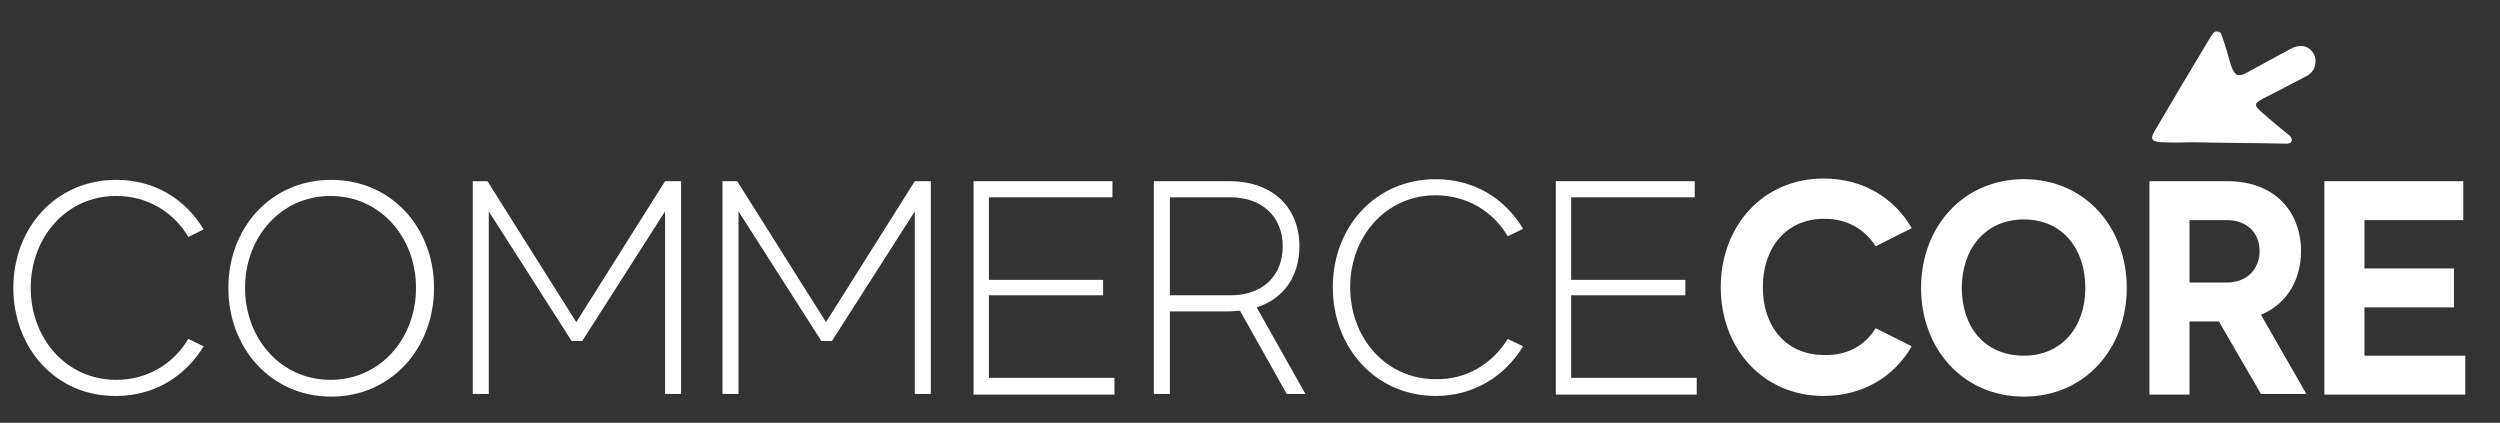
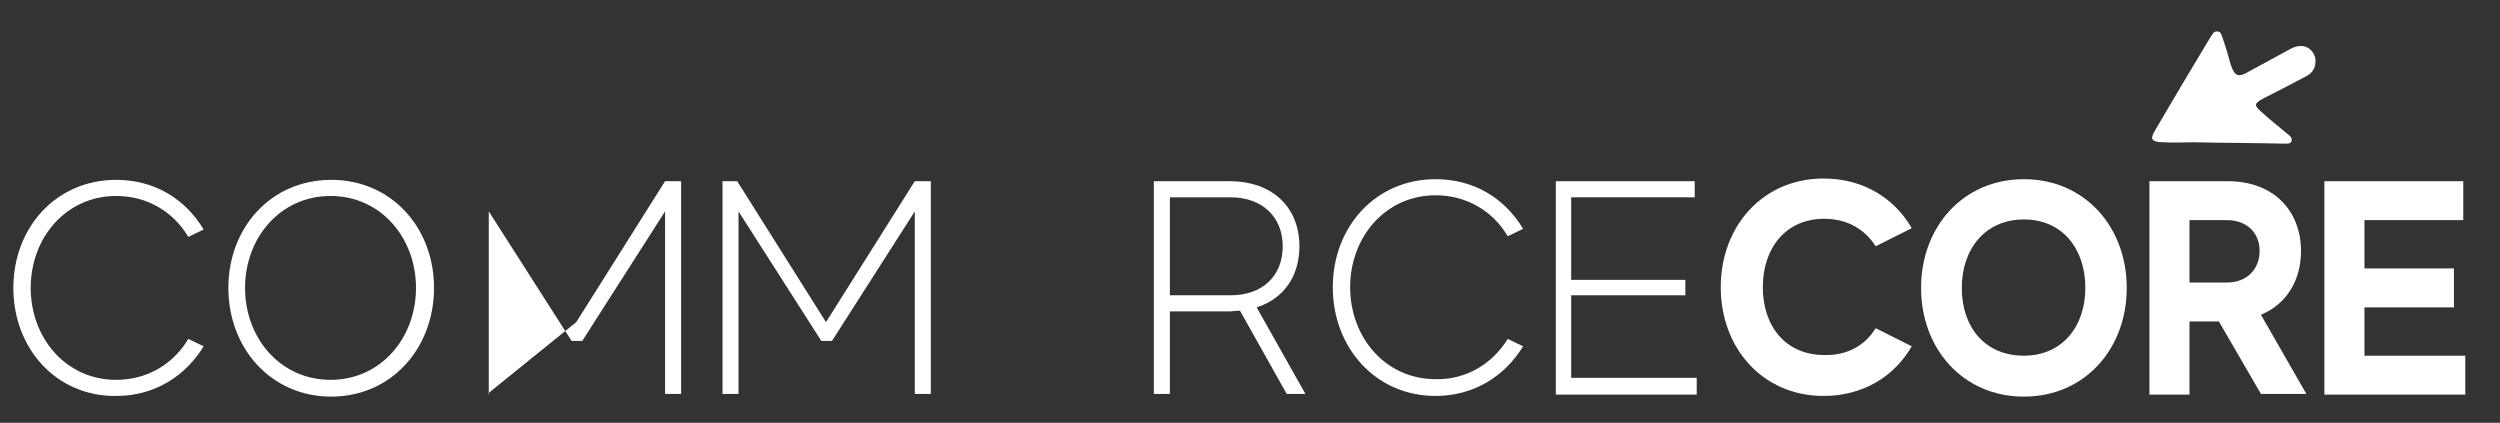
<svg xmlns="http://www.w3.org/2000/svg" width="272" height="46" viewBox="0 0 272 46" fill="none">
  <rect x="0" y="0" width="272" height="46" fill="#333333" stroke="none" />
  <path d="M251.876 7.083C251.803 7.594 251.44 8.032 250.859 8.324C249.333 9.127 247.808 9.93 246.209 10.733C245.265 11.244 245.192 11.463 246.064 12.194C246.936 12.997 247.88 13.727 248.825 14.53C249.115 14.749 249.406 14.968 249.333 15.333C249.188 15.698 248.825 15.625 248.462 15.625C245.192 15.552 241.923 15.552 238.654 15.479C237.564 15.479 236.547 15.552 235.457 15.479C234.15 15.479 233.859 15.187 234.44 14.238C236.402 10.879 238.436 7.448 240.47 4.089C240.543 4.016 240.543 3.943 240.615 3.87C240.761 3.651 240.906 3.359 241.269 3.432C241.632 3.432 241.705 3.797 241.778 4.016C242.141 5.038 242.432 6.06 242.722 7.083C243.158 8.324 243.521 8.47 244.756 7.74C246.209 6.936 247.735 6.133 249.188 5.33C249.987 4.892 250.714 4.892 251.295 5.33C251.876 5.841 252.021 6.425 251.876 7.083Z" fill="#fff" />
  <path d="M20.487 36.873L22.158 37.676C20.197 40.889 16.855 43.079 12.641 43.079C6.103 43.152 1.453 37.895 1.453 31.324C1.453 24.752 6.103 19.568 12.641 19.568C16.855 19.568 20.197 21.686 22.158 24.971L20.487 25.775C18.889 23.073 16.056 21.321 12.641 21.321C7.192 21.321 3.342 25.848 3.342 31.324C3.342 36.8 7.192 41.327 12.641 41.327C16.056 41.327 18.889 39.575 20.487 36.873Z" fill="white" />
  <path d="M47.222 31.324C47.222 37.895 42.573 43.152 36.034 43.152C29.496 43.152 24.846 37.895 24.846 31.324C24.846 24.752 29.496 19.568 36.034 19.568C42.573 19.568 47.222 24.752 47.222 31.324ZM45.261 31.324C45.261 25.848 41.41 21.321 35.962 21.321C30.513 21.321 26.662 25.848 26.662 31.324C26.662 36.8 30.513 41.327 35.962 41.327C41.41 41.327 45.261 36.8 45.261 31.324Z" fill="white" />
-   <path d="M74.103 19.714V42.86H72.359V23L63.35 37.092H62.188L53.179 23V42.86H51.436V19.714H53.034L62.697 35.048L72.359 19.714H74.103Z" fill="white" />
+   <path d="M74.103 19.714V42.86H72.359V23L63.35 37.092H62.188L53.179 23V42.86H51.436H53.034L62.697 35.048L72.359 19.714H74.103Z" fill="white" />
  <path d="M101.273 19.714V42.86H99.53V23L90.521 37.092H89.359L80.35 23V42.86H78.607V19.714H80.205L89.868 35.048L99.53 19.714H101.273Z" fill="white" />
-   <path d="M121.252 41.181V42.933H105.923V19.714H121.034V21.467H107.594V30.448H120.017V32.127H107.594V41.108H121.252V41.181V41.181Z" fill="white" />
  <path d="M139.996 42.86L134.91 33.806C134.547 33.806 134.111 33.879 133.748 33.879H127.282V42.86H125.538V19.714H133.748C138.543 19.714 141.376 22.635 141.376 26.797C141.376 30.01 139.705 32.492 136.726 33.441L142.03 42.86H139.996ZM133.893 32.127C137.38 32.127 139.56 30.01 139.56 26.797C139.56 23.511 137.235 21.467 133.893 21.467H127.282V32.127H133.893Z" fill="white" />
  <path d="M164.043 36.873L165.714 37.676C163.752 40.889 160.41 43.079 156.197 43.079C149.658 43.079 145.009 37.822 145.009 31.251C145.009 24.679 149.658 19.495 156.197 19.495C160.41 19.495 163.752 21.613 165.714 24.898L164.043 25.702C162.444 23 159.611 21.248 156.197 21.248C150.748 21.248 146.897 25.775 146.897 31.251C146.897 36.727 150.748 41.254 156.197 41.254C159.538 41.327 162.372 39.575 164.043 36.873Z" fill="white" />
  <path d="M184.603 41.181V42.933H169.273V19.714H184.385V21.467H170.944V30.448H183.368V32.127H170.944V41.108H184.603V41.181V41.181Z" fill="white" />
  <path d="M204.073 35.705L207.996 37.676C206.107 40.962 202.692 43.079 198.406 43.079C191.795 43.079 187.218 37.895 187.218 31.251C187.218 24.606 191.795 19.422 198.406 19.422C202.692 19.422 206.107 21.54 207.996 24.825L204.073 26.797C202.91 24.971 201.021 23.803 198.479 23.803C194.265 23.803 191.795 27.016 191.795 31.251C191.795 35.486 194.265 38.625 198.479 38.625C200.949 38.698 202.91 37.603 204.073 35.705Z" fill="white" />
  <path d="M231.389 31.324C231.389 37.968 226.812 43.152 220.201 43.152C213.59 43.152 209.013 37.968 209.013 31.324C209.013 24.679 213.59 19.495 220.201 19.495C226.812 19.495 231.389 24.679 231.389 31.324ZM226.885 31.324C226.885 27.089 224.415 23.876 220.201 23.876C215.987 23.876 213.444 27.089 213.444 31.324C213.444 35.559 215.915 38.698 220.201 38.698C224.342 38.698 226.885 35.559 226.885 31.324Z" fill="white" />
  <path d="M241.415 34.975H238.218V42.933H233.859V19.714H242.359C247.517 19.714 250.35 23.073 250.35 27.308C250.35 30.448 248.825 33.076 245.991 34.245L250.932 42.86H245.991L241.415 34.975ZM238.218 30.74H242.286C244.466 30.74 245.846 29.279 245.846 27.308C245.846 25.337 244.466 23.949 242.286 23.949H238.218V30.74Z" fill="white" />
  <path d="M268.222 38.699V42.933H252.893V19.714H268.004V23.949H257.252V29.206H266.987V33.441H257.252V38.699H268.222Z" fill="white" />
</svg>